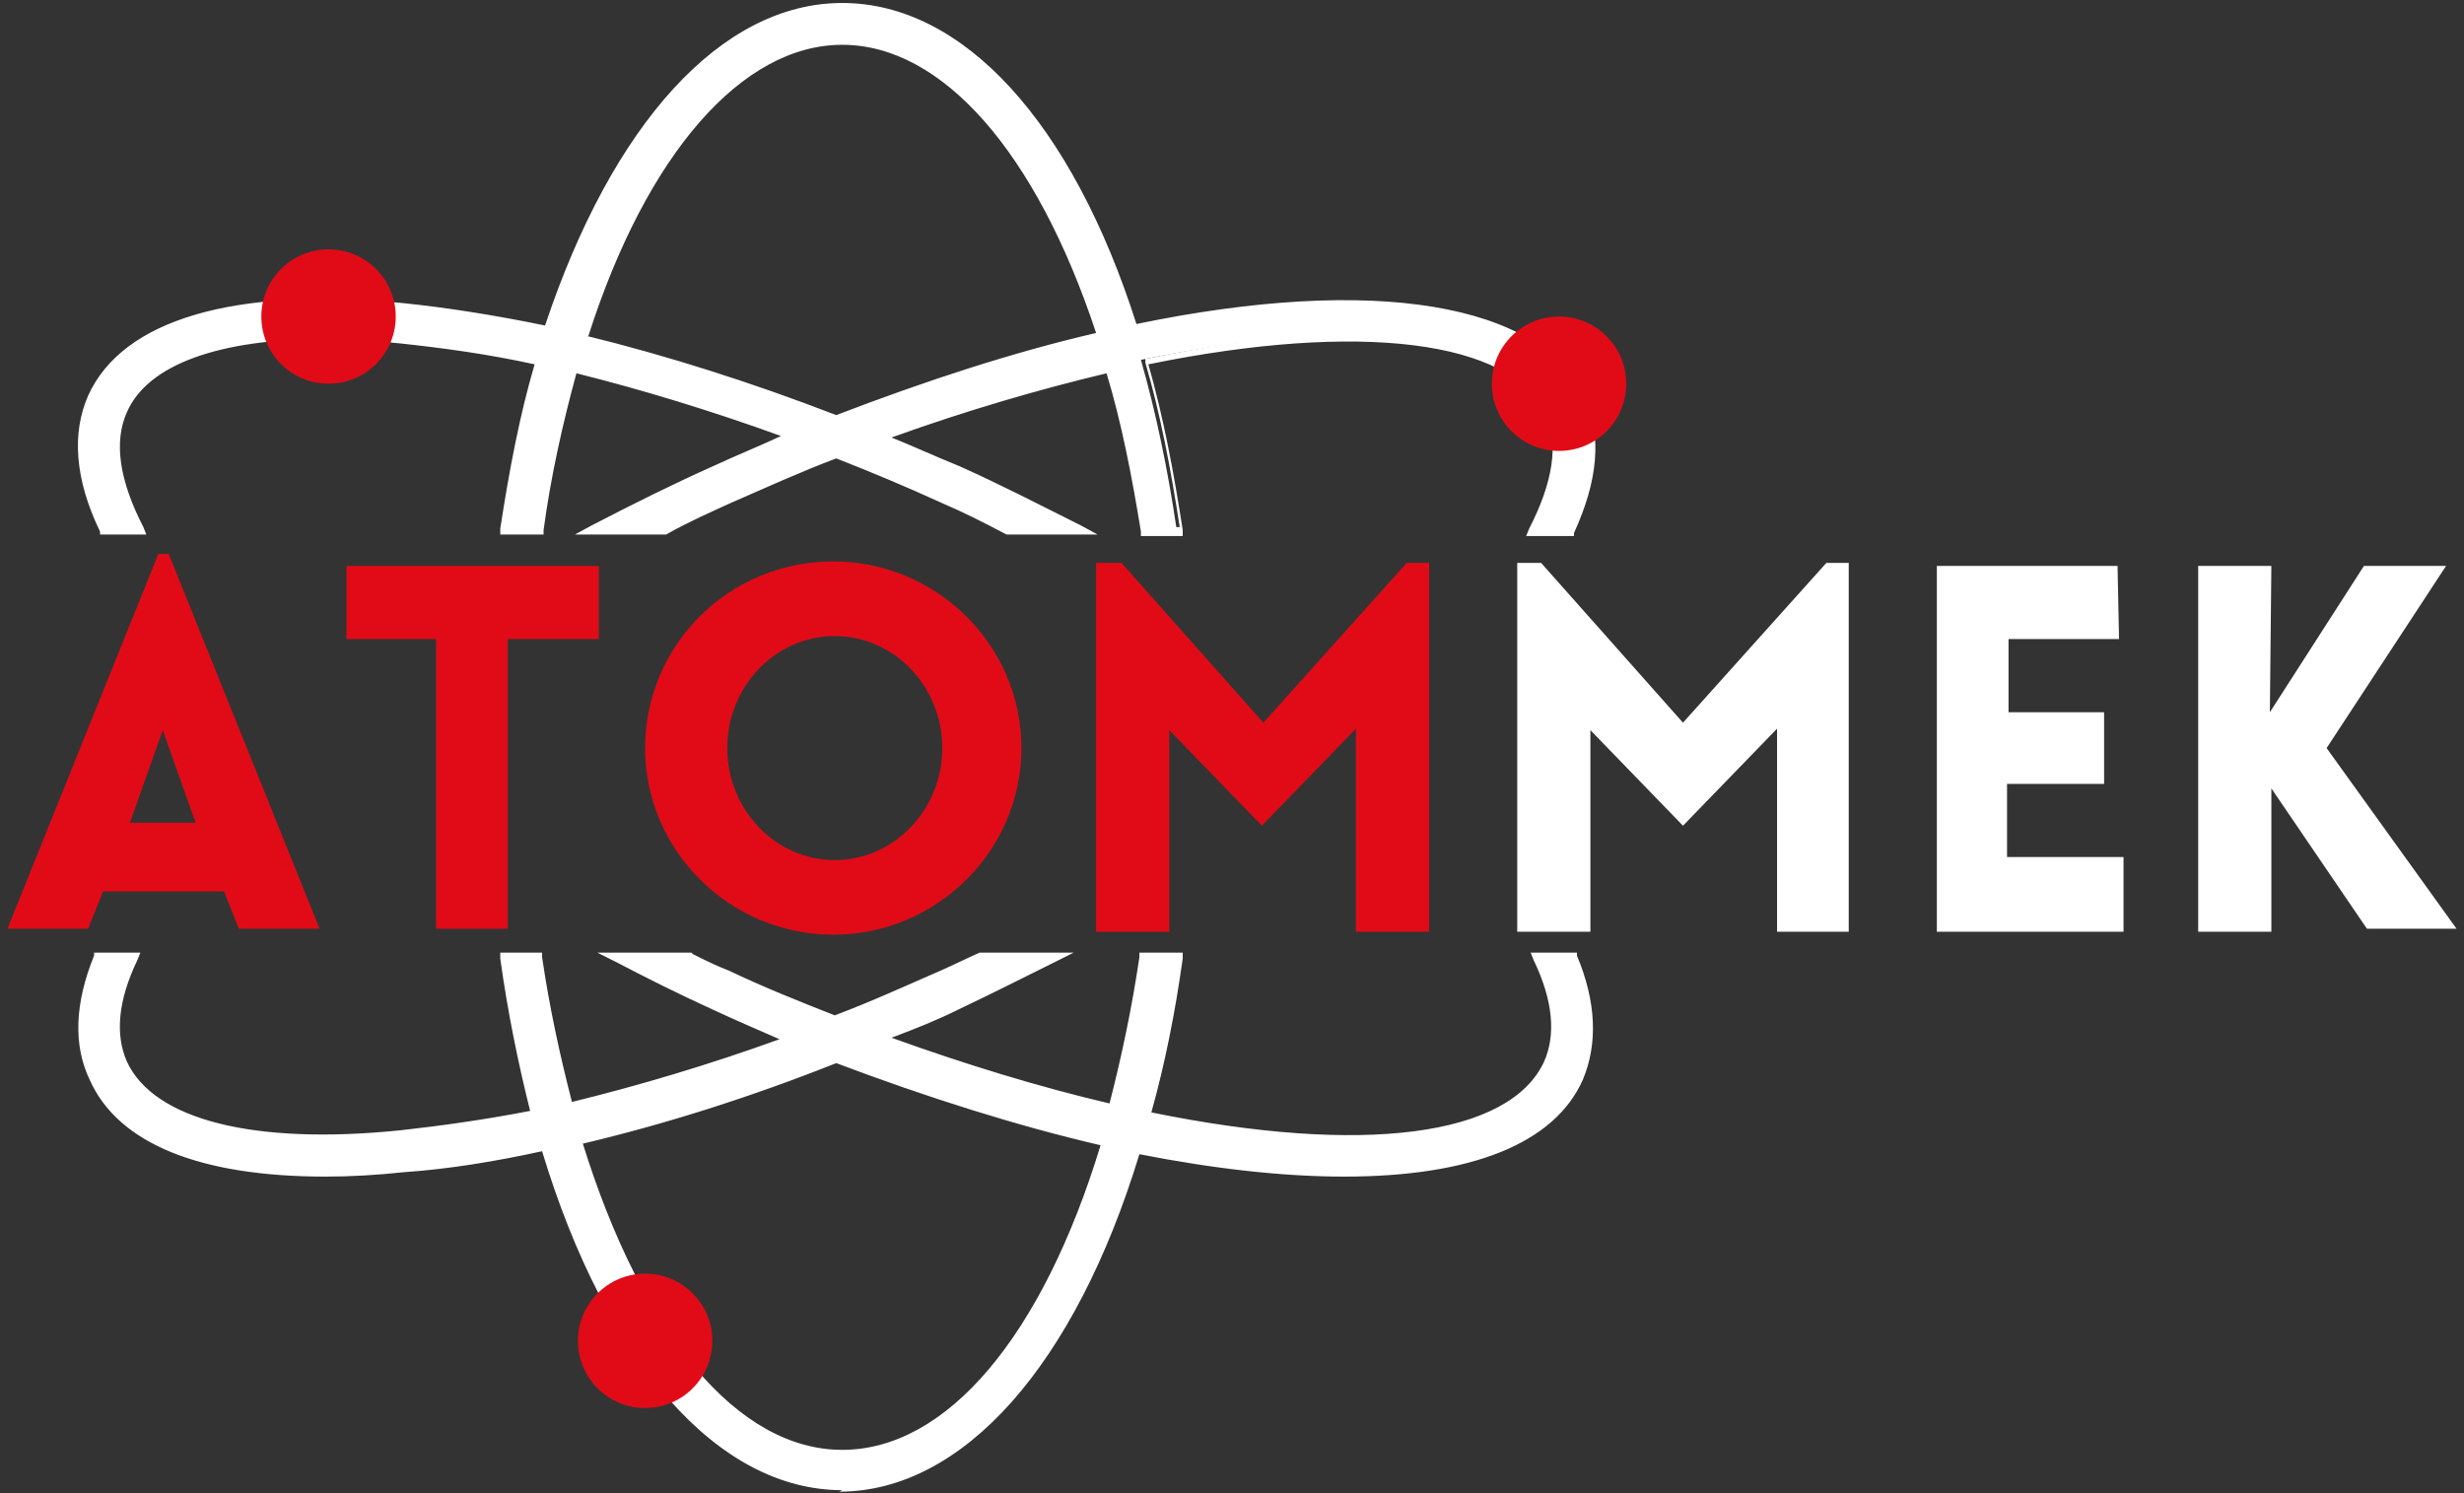
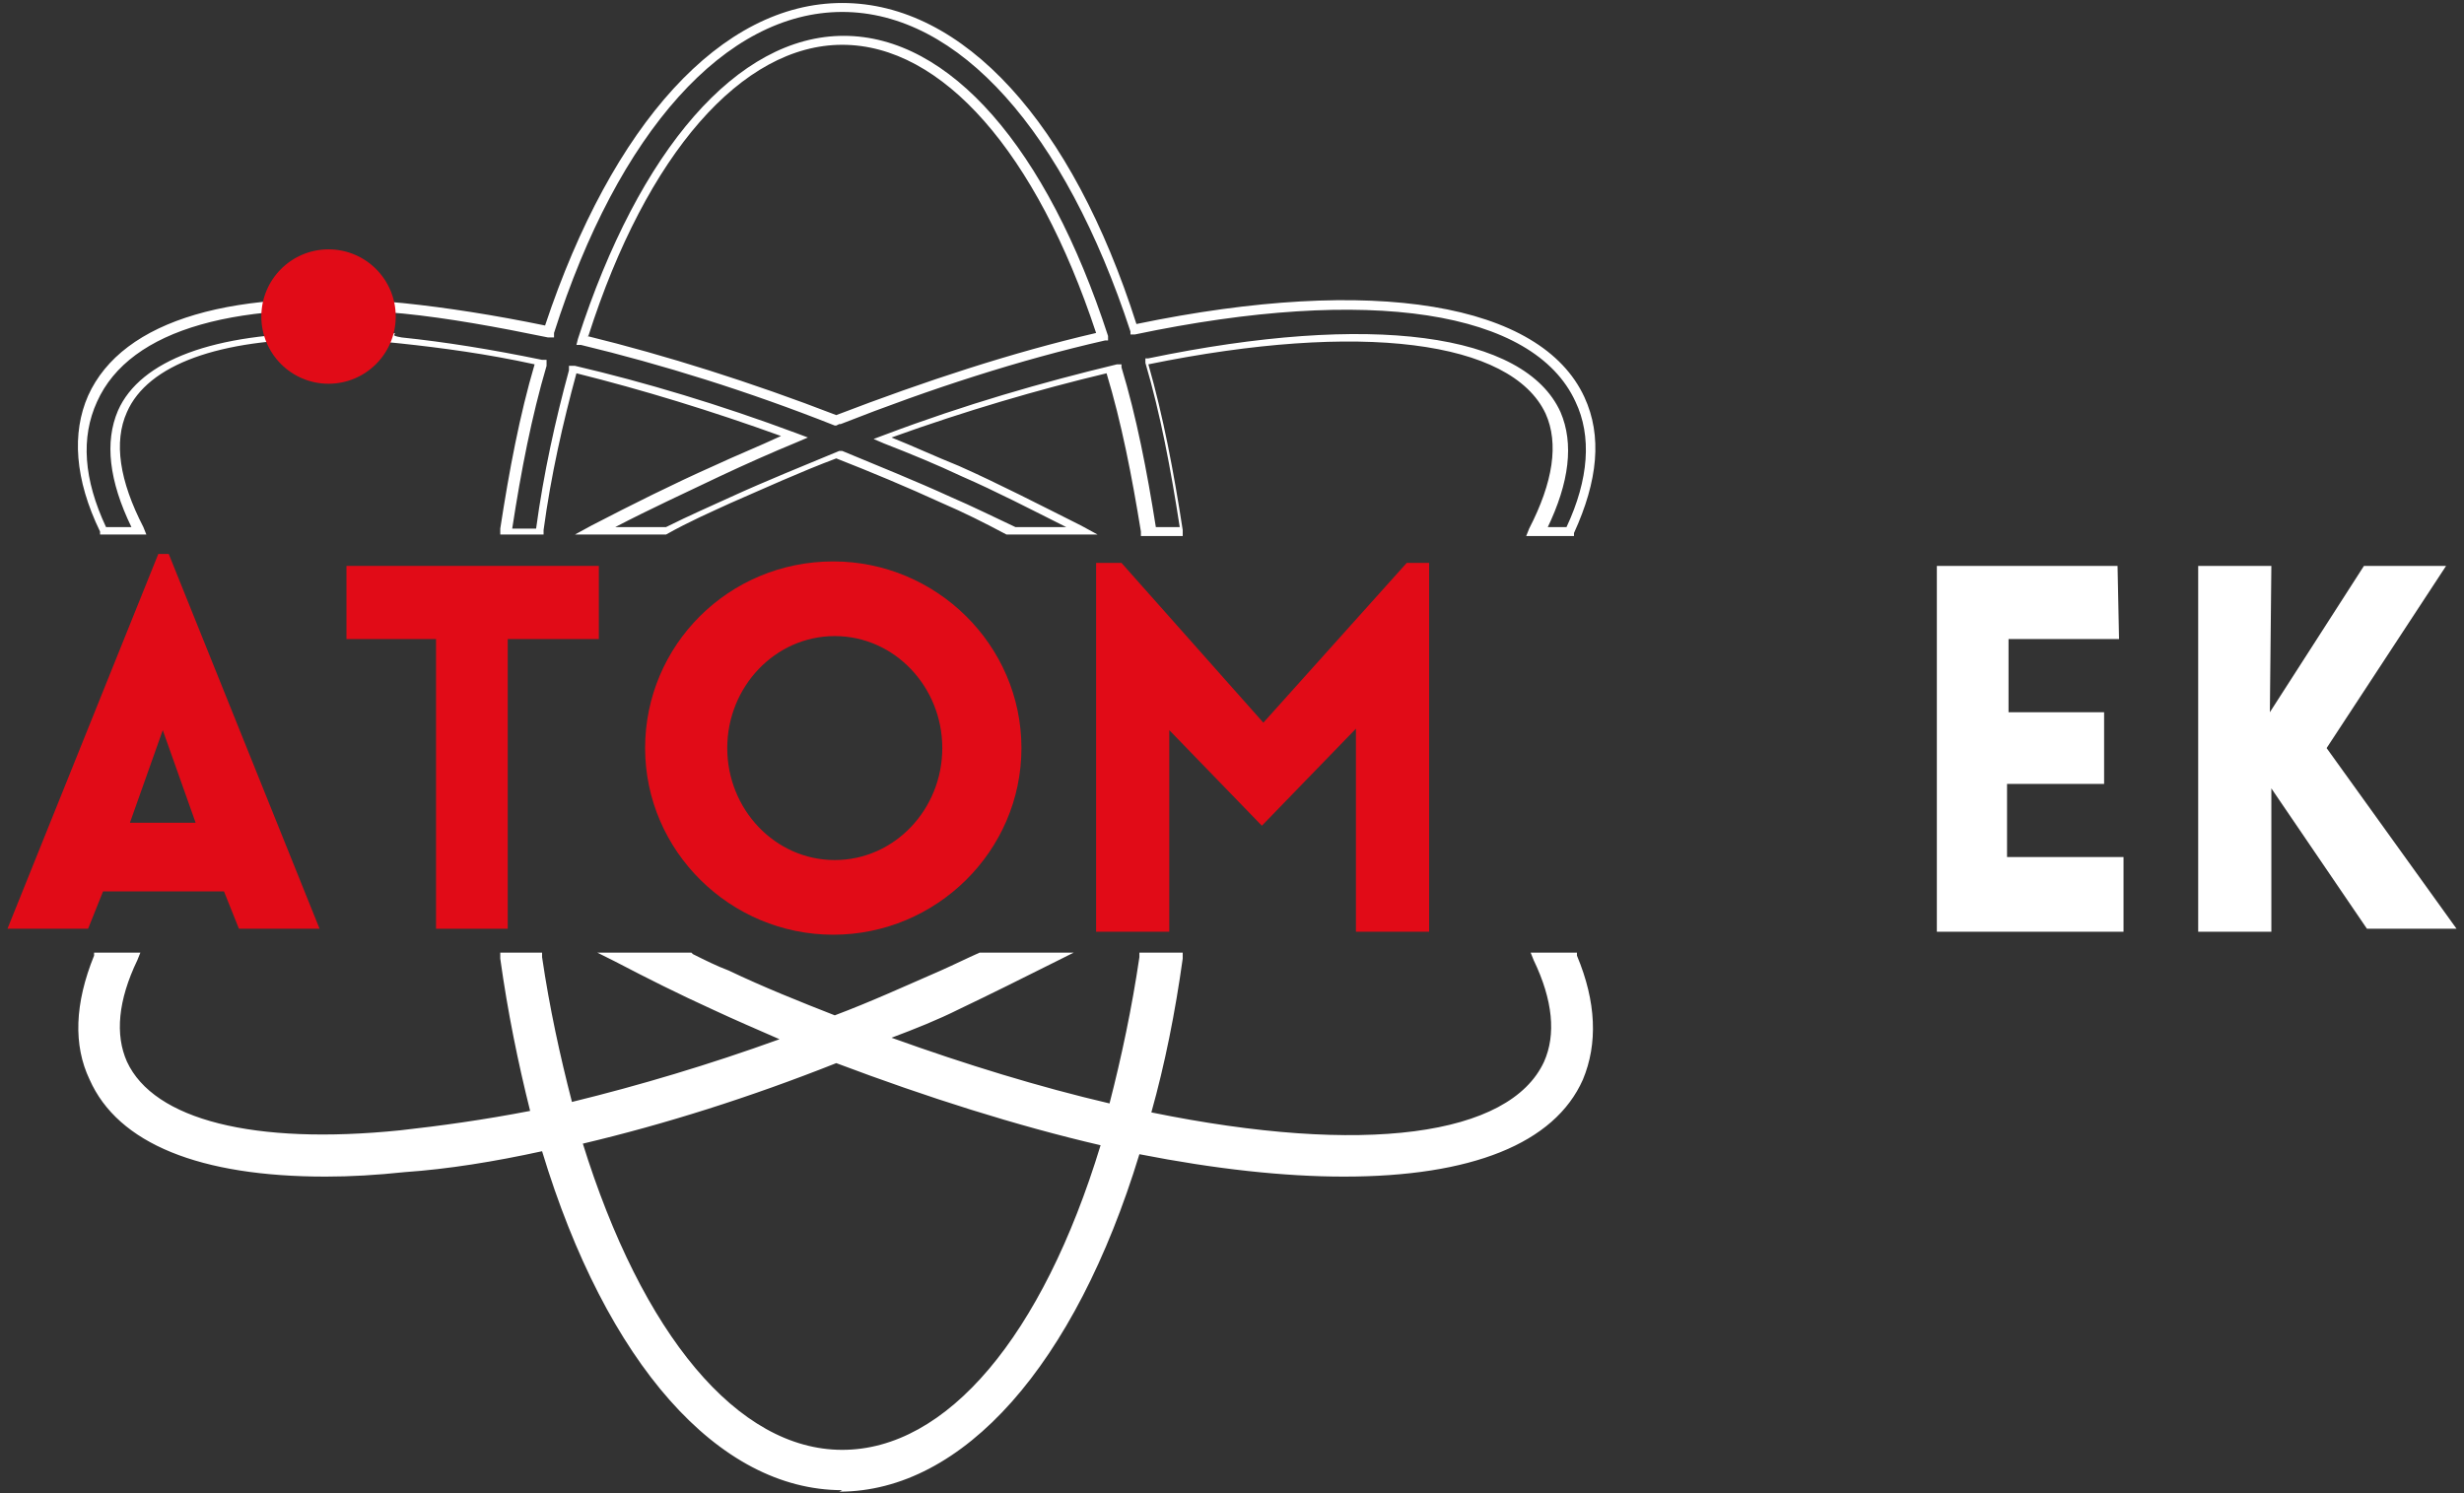
<svg xmlns="http://www.w3.org/2000/svg" id="katman_1" data-name="katman 1" viewBox="0 0 165 100">
  <rect x="0" y="0" width="165" height="100" fill="#333333" stroke="none" />
  <defs>
    <style>      .cls-1 {        fill: #e10b17;      }      .cls-1, .cls-2 {        stroke-width: 0px;      }      .cls-2 {        fill: #fff;      }    </style>
  </defs>
  <g>
    <g>
-       <path class="cls-2" d="M9.3,35.6c-1.7-3.1-2.1-5.9-1.1-8,1.5-3.3,6.4-5.1,13.6-5.1s3.3,0,5.1.3c2.9.3,6.1.8,9.3,1.5-1,3.5-1.8,7.3-2.3,11.3h2.2c.6-3.8,1.3-7.5,2.3-10.8,4.7,1.1,9.7,2.6,14.7,4.5-1.7.7-3.5,1.5-5.2,2.3-2.8,1.3-5.5,2.6-8.2,4h4.7c1.4-.7,2.9-1.4,4.3-2.1,2.4-1.1,4.9-2.1,7.3-3.1,2.4,1,4.8,2,7.3,3.1,1.5.7,2.9,1.4,4.3,2.1h4.7c-2.6-1.4-5.4-2.7-8.2-4-1.7-.8-3.5-1.5-5.2-2.3,5.4-2,10.6-3.5,15.4-4.7,1,3.4,1.7,7.1,2.3,10.9h2.2c-.6-4.1-1.4-7.9-2.4-11.4,14.1-2.9,24.8-2,27.3,3.4,1,2.1.5,4.8-1.1,8h2.4c1.6-3.4,1.8-6.4.7-8.9-2.9-6.5-14.5-7.9-29.9-4.7C71.7,9,64.6.5,56.4.5s-15.4,8.5-19.6,21.7c-3.4-.7-6.7-1.3-9.7-1.6-11.2-1.1-18.6,1.1-20.8,6.1-1.1,2.5-.9,5.5.7,8.9h2.4ZM56.4,2.7c7.2,0,13.5,7.9,17.4,19.9-5.6,1.3-11.6,3.2-17.8,5.6-5.9-2.3-11.6-4.1-17.1-5.4,3.9-12.1,10.3-20.1,17.5-20.1Z" />
      <path class="cls-2" d="M105.3,35.9h-3.1l.2-.5c1.6-3.1,2-5.7,1.1-7.7-2.3-4.9-12.4-6.2-26.6-3.3,1,3.5,1.7,7.2,2.3,11.1v.4c0,0-2.8,0-2.8,0v-.3c-.6-3.7-1.3-7.3-2.3-10.6-4.6,1.1-9.4,2.5-14.4,4.3,1.5.6,3,1.3,4.5,1.9,2.7,1.2,5.4,2.6,8.2,4l1.1.6h-6.1c-1.5-.8-2.9-1.5-4.3-2.1-2.4-1.1-4.8-2.1-7.1-3-2.4.9-4.8,2-7.1,3-1.3.6-2.7,1.2-4.3,2.1h0s-6.1,0-6.1,0l1.1-.6c2.7-1.4,5.5-2.8,8.2-4,1.5-.7,3-1.3,4.5-2-4.7-1.7-9.3-3.1-13.7-4.2-.9,3.3-1.7,6.8-2.2,10.5v.3h-2.9v-.4c.6-3.9,1.3-7.6,2.3-11-3.2-.7-6.2-1.1-9-1.4-1.8-.2-3.5-.3-5-.3-7.1,0-11.9,1.7-13.3,4.9-.9,2-.5,4.6,1.1,7.7l.2.5h-3.1v-.2c-1.7-3.5-1.9-6.6-.8-9.1,2.3-5.1,9.8-7.3,21.1-6.2,2.9.3,6.1.8,9.5,1.5C41,8.3,48.3.2,56.4.2s15.4,8,19.7,21.5c15.9-3.3,27.1-1.4,30,4.9,1.2,2.6.9,5.6-.7,9.1v.2ZM103.2,35.3h1.7c1.5-3.2,1.7-6.1.6-8.4-2.8-6.1-13.8-7.8-29.5-4.5h-.3c0,0,0-.2,0-.2C71.3,8.8,64.2.8,56.4.8s-15,8-19.3,21.5v.3c0,0-.4,0-.4,0-3.4-.7-6.7-1.3-9.7-1.6-11-1-18.3,1-20.5,5.9-1.1,2.4-.9,5.2.6,8.4h1.7c-1.5-3.1-1.8-5.7-.9-7.8,1.5-3.4,6.5-5.2,13.9-5.2s3.3,0,5.1.3c2.9.3,6,.8,9.4,1.5h.3c0,0,0,.4,0,.4-1,3.4-1.7,7-2.3,10.9h1.6c.5-3.7,1.3-7.3,2.2-10.6v-.3c0,0,.4,0,.4,0,4.7,1.1,9.7,2.6,14.8,4.5l.8.3-.7.3c-1.7.7-3.5,1.5-5.2,2.3-2.3,1.1-4.7,2.2-7,3.4h3.4c1.6-.8,3-1.4,4.3-2,2.4-1.1,4.9-2.1,7.3-3.1h.1s.1,0,.1,0c2.4,1,4.9,2,7.3,3.1,1.4.6,2.8,1.3,4.3,2h3.4c-2.4-1.2-4.7-2.4-7-3.4-1.7-.8-3.4-1.5-5.2-2.2l-.7-.3.8-.3c5.3-2,10.5-3.5,15.5-4.7h.3c0,0,0,.2,0,.2,1,3.3,1.7,6.9,2.3,10.7h1.6c-.6-3.9-1.3-7.6-2.3-11v-.3c0,0,.2,0,.2,0,14.9-3.1,25.2-1.7,27.6,3.6.9,2.1.6,4.7-.9,7.8ZM56,28.5h-.1c-5.8-2.3-11.6-4.1-17-5.4h-.3c0,0,.1-.4.1-.4,4.1-12.7,10.7-20.3,17.8-20.3s13.6,7.5,17.7,20.1v.3c.1,0-.2,0-.2,0-5.7,1.3-11.6,3.2-17.7,5.6h-.1ZM39.3,22.5c5.3,1.3,11,3.1,16.7,5.3,6-2.3,11.8-4.2,17.4-5.5-4-12.1-10.3-19.3-17-19.3s-13.1,7.3-17,19.5Z" />
    </g>
    <g>
      <path class="cls-2" d="M103.1,64.2c1.3,2.8,1.6,5.2.7,7.1-2.4,5.3-13.1,6.3-27,3.5.9-3.3,1.6-6.9,2.1-10.6h-2.2c-.5,3.6-1.2,7-2.1,10.1-4.9-1.1-10.3-2.7-15.7-4.7,1.7-.7,3.5-1.5,5.2-2.3,2.2-1,4.4-2.1,6.5-3.2h-4.9c-.8.4-1.7.8-2.6,1.2-2.4,1.1-4.8,2.1-7.3,3.1-2.4-.9-4.8-2-7.3-3.1-.9-.4-1.7-.8-2.5-1.2h-4.9c2.1,1.1,4.3,2.1,6.5,3.2,1.7.8,3.5,1.5,5.2,2.3-5.2,1.9-10.2,3.5-15,4.6-.8-3.1-1.5-6.5-2-10h-2.2c.5,3.7,1.2,7.2,2.1,10.5-3.2.7-6.2,1.1-9,1.4-10,1-16.8-.8-18.7-4.8-.9-1.9-.6-4.3.7-7.1h-2.4c-1.2,3-1.3,5.7-.3,8,1.9,4.1,7.3,6.3,15.6,6.3,1.6,0,3.4,0,5.3-.3,3-.3,6.1-.8,9.4-1.5,4.1,13.8,11.4,22.8,19.9,22.8s15.7-8.9,19.9-22.6c5.1,1.1,9.8,1.6,13.9,1.6,8,0,13.7-2.1,15.7-6.3,1-2.3.9-5-.3-8h-2.4ZM56.4,97.3c-7.4,0-13.9-8.4-17.8-21.1,5.5-1.3,11.4-3.2,17.4-5.5,6.3,2.5,12.5,4.4,18.1,5.7-3.8,12.6-10.3,20.9-17.7,20.9Z" />
      <path class="cls-2" d="M56.4,99.8c-8.3,0-15.8-8.5-20.1-22.7-3.2.7-6.3,1.2-9.2,1.4-1.9.2-3.6.3-5.3.3-8.4,0-13.9-2.2-15.8-6.5-1.1-2.3-1-5.1.3-8.3v-.2h3.1l-.2.5c-1.3,2.7-1.5,5-.7,6.8,1.8,3.9,8.5,5.6,18.3,4.6,2.7-.3,5.6-.7,8.7-1.3-.8-3.2-1.5-6.6-2-10.2v-.4s2.8,0,2.8,0v.3c.5,3.4,1.2,6.6,2,9.7,4.5-1.1,9.2-2.5,13.9-4.2-1.6-.7-3-1.3-4.5-2-2.2-1-4.4-2.1-6.5-3.2l-1.2-.6h6.3s.1.1.1.1c.8.4,1.6.8,2.4,1.1,2.3,1.1,4.8,2.1,7.1,3,2.4-.9,4.8-2,7.1-3,.9-.4,1.7-.8,2.6-1.2h.1s6.2,0,6.2,0l-1.2.6c-2.2,1.1-4.4,2.2-6.5,3.2-1.4.7-2.9,1.3-4.5,1.9,5,1.8,9.9,3.3,14.6,4.4.8-3.1,1.5-6.4,2-9.8v-.3h2.9v.4c-.5,3.6-1.2,7.1-2.1,10.3,14.2,2.9,24,1.6,26.3-3.4.8-1.8.6-4.1-.7-6.8l-.2-.5h3.1v.2c1.3,3.1,1.4,5.9.4,8.3-1.9,4.3-7.5,6.5-16,6.5-4,0-8.6-.5-13.7-1.5-4.3,14.1-11.8,22.6-20.1,22.6ZM36.7,76.4v.3c4.3,14.1,11.6,22.6,19.7,22.6s15.3-8.4,19.6-22.4v-.3c0,0,.4,0,.4,0,5.1,1,9.7,1.6,13.8,1.6,8.2,0,13.5-2.1,15.4-6.1,1-2.1.9-4.7-.2-7.6h-1.7c1.2,2.7,1.3,5,.5,6.9-2.4,5.3-12.6,6.7-27.3,3.7h-.3c0,0,0-.4,0-.4.9-3.2,1.5-6.6,2.1-10.2h-1.6c-.5,3.5-1.2,6.8-2,9.9v.3c0,0-.4,0-.4,0-5.1-1.1-10.4-2.7-15.8-4.7l-.8-.3.7-.3c1.8-.7,3.5-1.5,5.2-2.2,1.8-.8,3.6-1.7,5.3-2.6h-3.5c-.8.4-1.7.8-2.5,1.2-2.4,1.1-4.9,2.1-7.3,3.1h-.1s-.1,0-.1,0c-2.4-1-4.9-2-7.3-3.1-.8-.4-1.6-.8-2.4-1.1h0s-3.5,0-3.5,0c1.8.9,3.6,1.8,5.3,2.6,1.6.7,3.3,1.5,5.2,2.3l.7.3-.8.3c-5.2,1.9-10.2,3.5-15.1,4.6h-.3c0,0,0-.2,0-.2-.8-3.1-1.5-6.4-2-9.8h-1.6c.5,3.5,1.2,6.9,2,10.1v.3c0,0-.2,0-.2,0-3.2.7-6.3,1.2-9.1,1.4-10.2,1-17.1-.8-19-5-.9-1.9-.7-4.2.5-6.9h-1.7c-1.1,2.9-1.2,5.4-.2,7.6,1.8,4,7.1,6.1,15.3,6.1,1.6,0,3.4,0,5.2-.3,2.9-.3,6.1-.8,9.4-1.5h.3ZM56.4,97.7c-7.3,0-14-8-18.1-21.3v-.3c0,0,.2,0,.2,0,5.6-1.3,11.4-3.1,17.3-5.5h.1s.1,0,.1,0c6.2,2.4,12.3,4.3,18.1,5.6h.3c0,0,0,.4,0,.4-4,13.2-10.8,21.1-18,21.1ZM39,76.5c4,12.9,10.4,20.6,17.4,20.6s13.4-7.6,17.3-20.4c-5.6-1.3-11.6-3.2-17.7-5.5-5.8,2.3-11.5,4.1-17,5.4Z" />
    </g>
  </g>
-   <circle class="cls-1" cx="43.2" cy="89.8" r="4.5" />
  <circle class="cls-1" cx="22" cy="21.2" r="4.5" />
  <path class="cls-1" d="M11.2,37.1h-.6L.5,62.2h5.4l1-2.5h8.1l1,2.5h5.4l-10.1-25.1ZM8.7,55.1l2.2-6.2,2.2,6.2h-4.5Z" />
  <polygon class="cls-1" points="23.2 37.9 23.2 42.8 29.2 42.8 29.2 62.2 34 62.2 34 42.8 40.1 42.8 40.1 37.9 23.2 37.9" />
  <polygon class="cls-1" points="75.1 37.7 73.4 37.7 73.4 62.4 78.3 62.4 78.3 48.9 84.5 55.3 90.8 48.8 90.8 62.4 95.7 62.4 95.7 37.7 94.2 37.7 84.6 48.4 75.1 37.7" />
-   <polygon class="cls-2" points="103.2 37.7 101.6 37.7 101.6 62.4 106.5 62.4 106.5 48.9 112.7 55.3 119 48.8 119 62.4 123.8 62.4 123.8 37.7 122.3 37.7 112.7 48.4 103.2 37.7" />
  <polygon class="cls-2" points="141.8 37.9 129.7 37.9 129.7 62.4 142.2 62.4 142.2 57.4 134.4 57.4 134.4 52.5 140.9 52.5 140.9 47.7 134.5 47.7 134.5 42.8 141.9 42.8 141.8 37.9" />
  <polygon class="cls-2" points="152.1 37.9 147.2 37.9 147.2 62.4 152.1 62.4 152.1 52.8 158.5 62.2 164.5 62.2 155.8 50.1 163.8 37.9 158.3 37.9 152 47.7 152.1 37.9" />
  <path class="cls-1" d="M55.8,37.6c-7,0-12.6,5.6-12.6,12.5s5.7,12.5,12.6,12.5,12.6-5.6,12.6-12.5-5.7-12.5-12.6-12.5ZM55.9,57.6c-4,0-7.2-3.4-7.2-7.5s3.2-7.5,7.2-7.5,7.2,3.4,7.2,7.5-3.2,7.5-7.2,7.5Z" />
-   <circle class="cls-1" cx="104.4" cy="25.7" r="4.5" />
</svg>